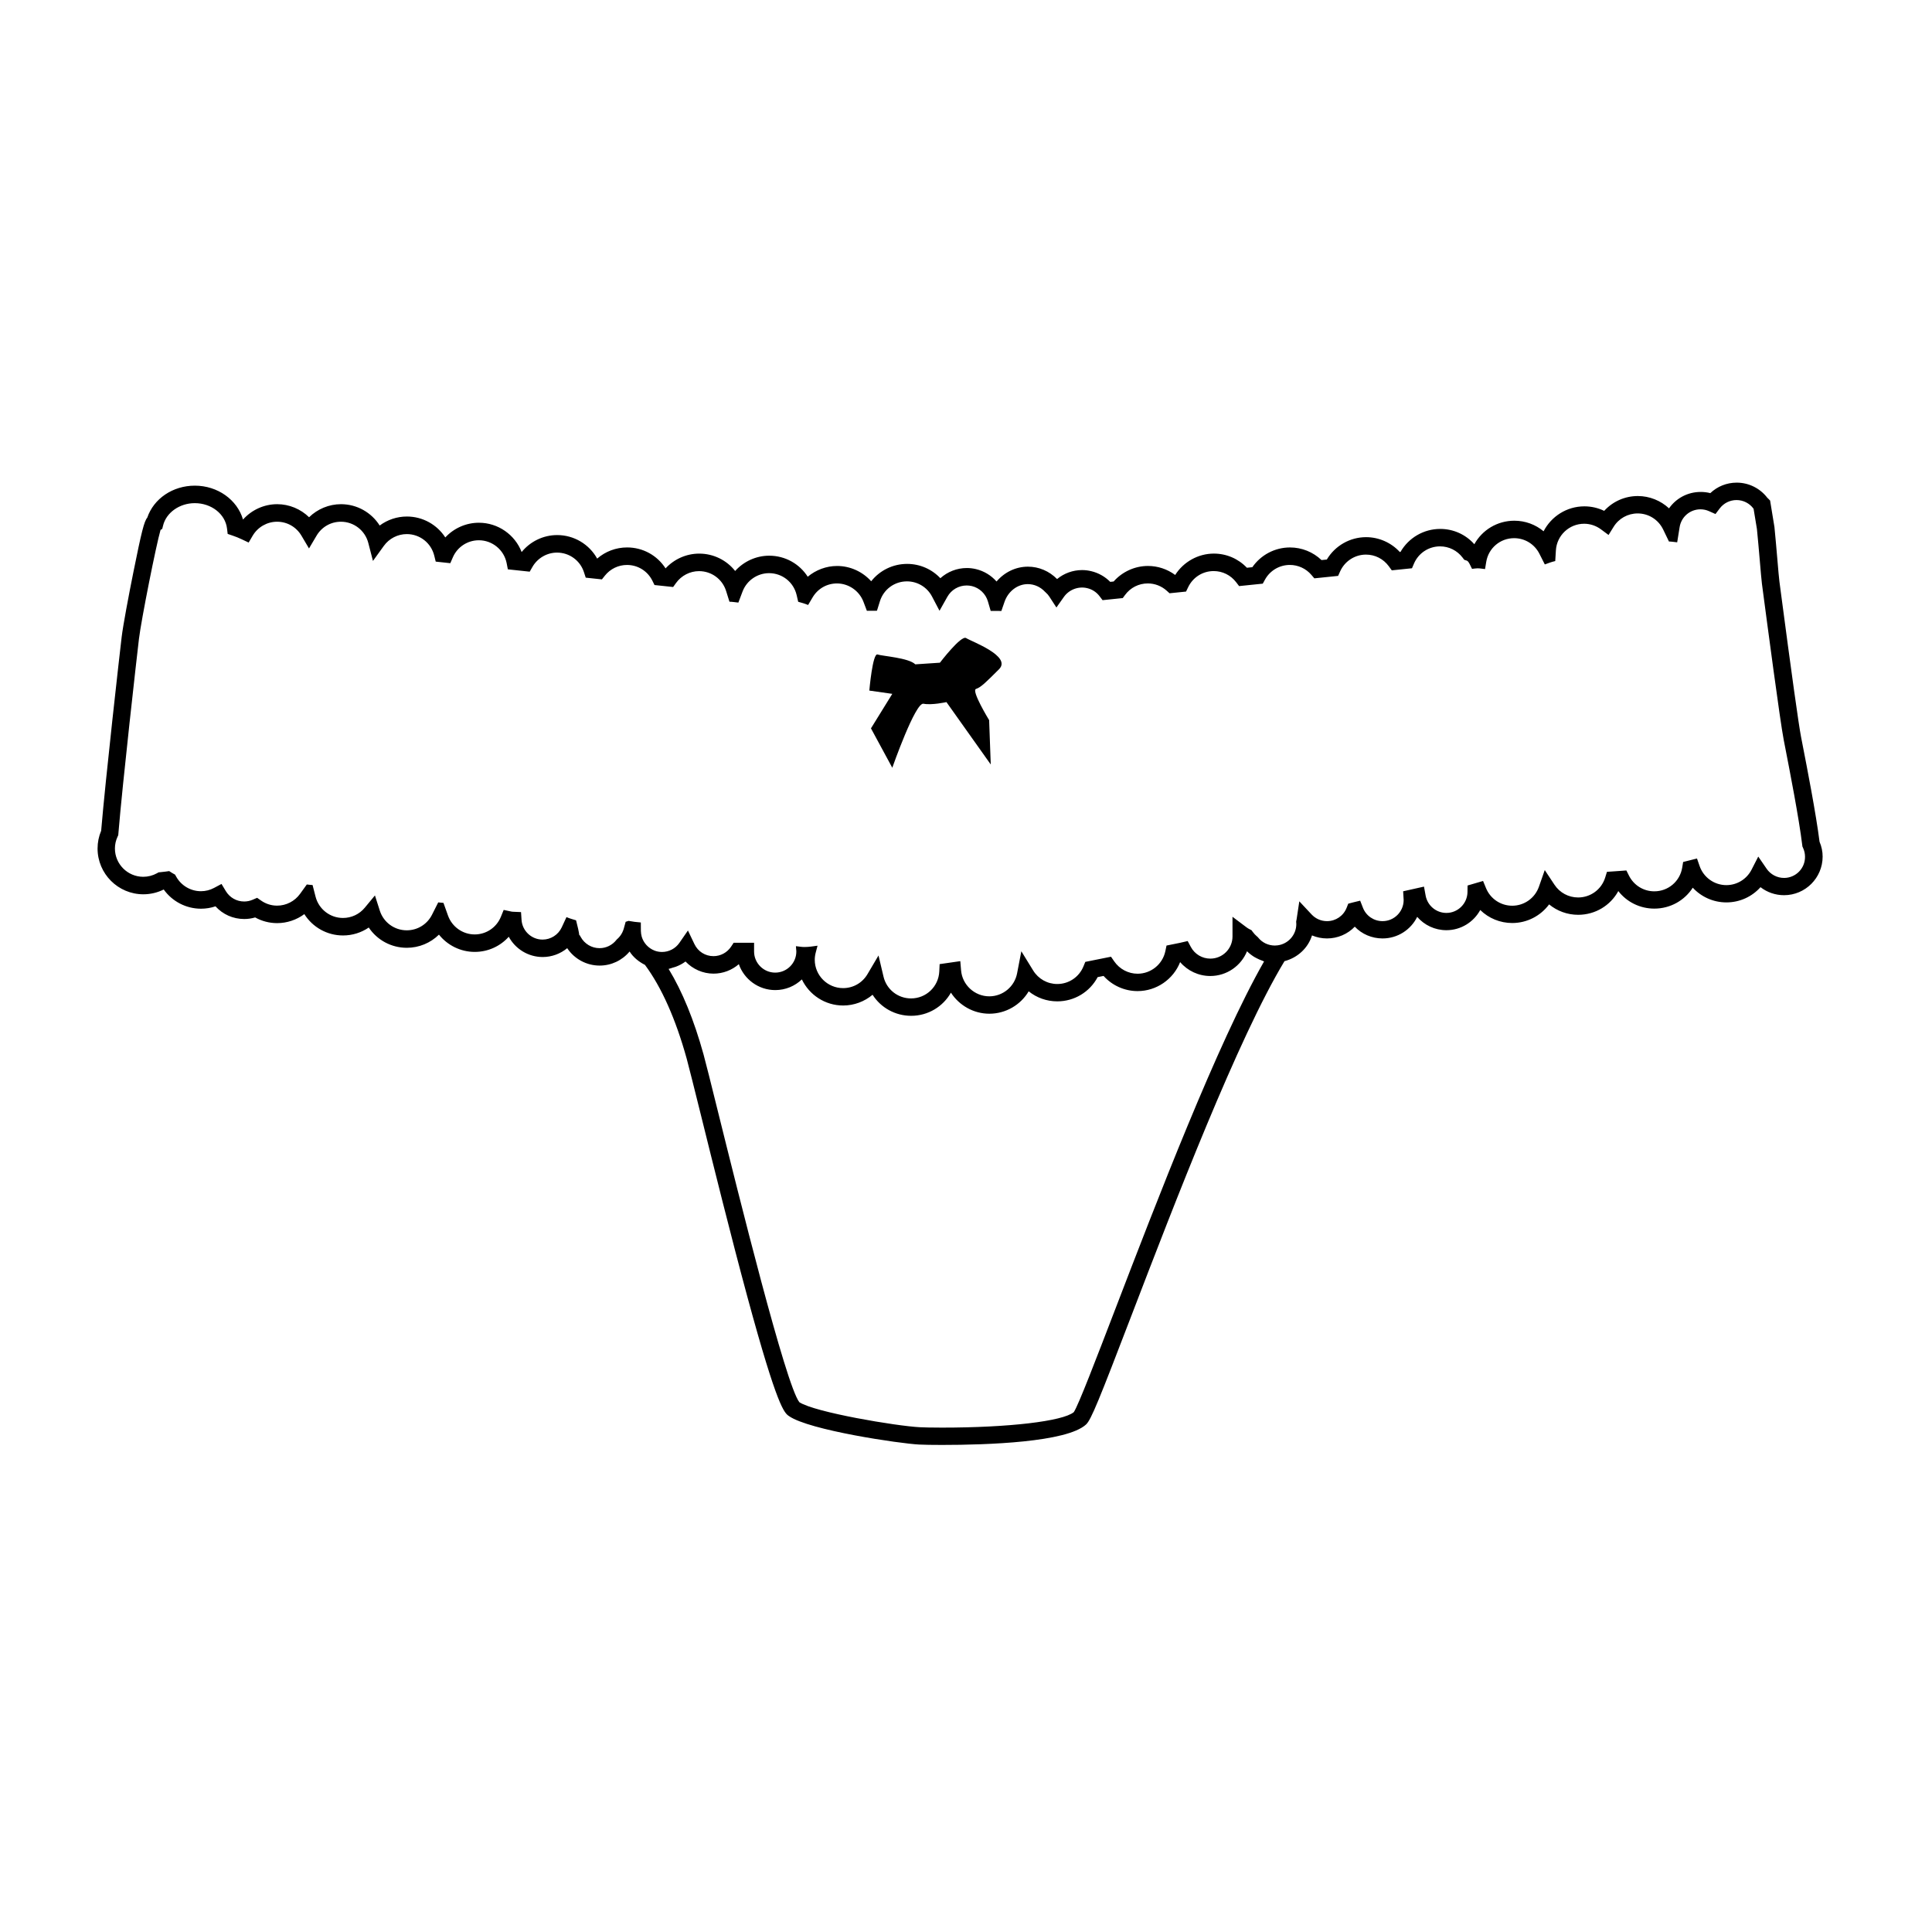
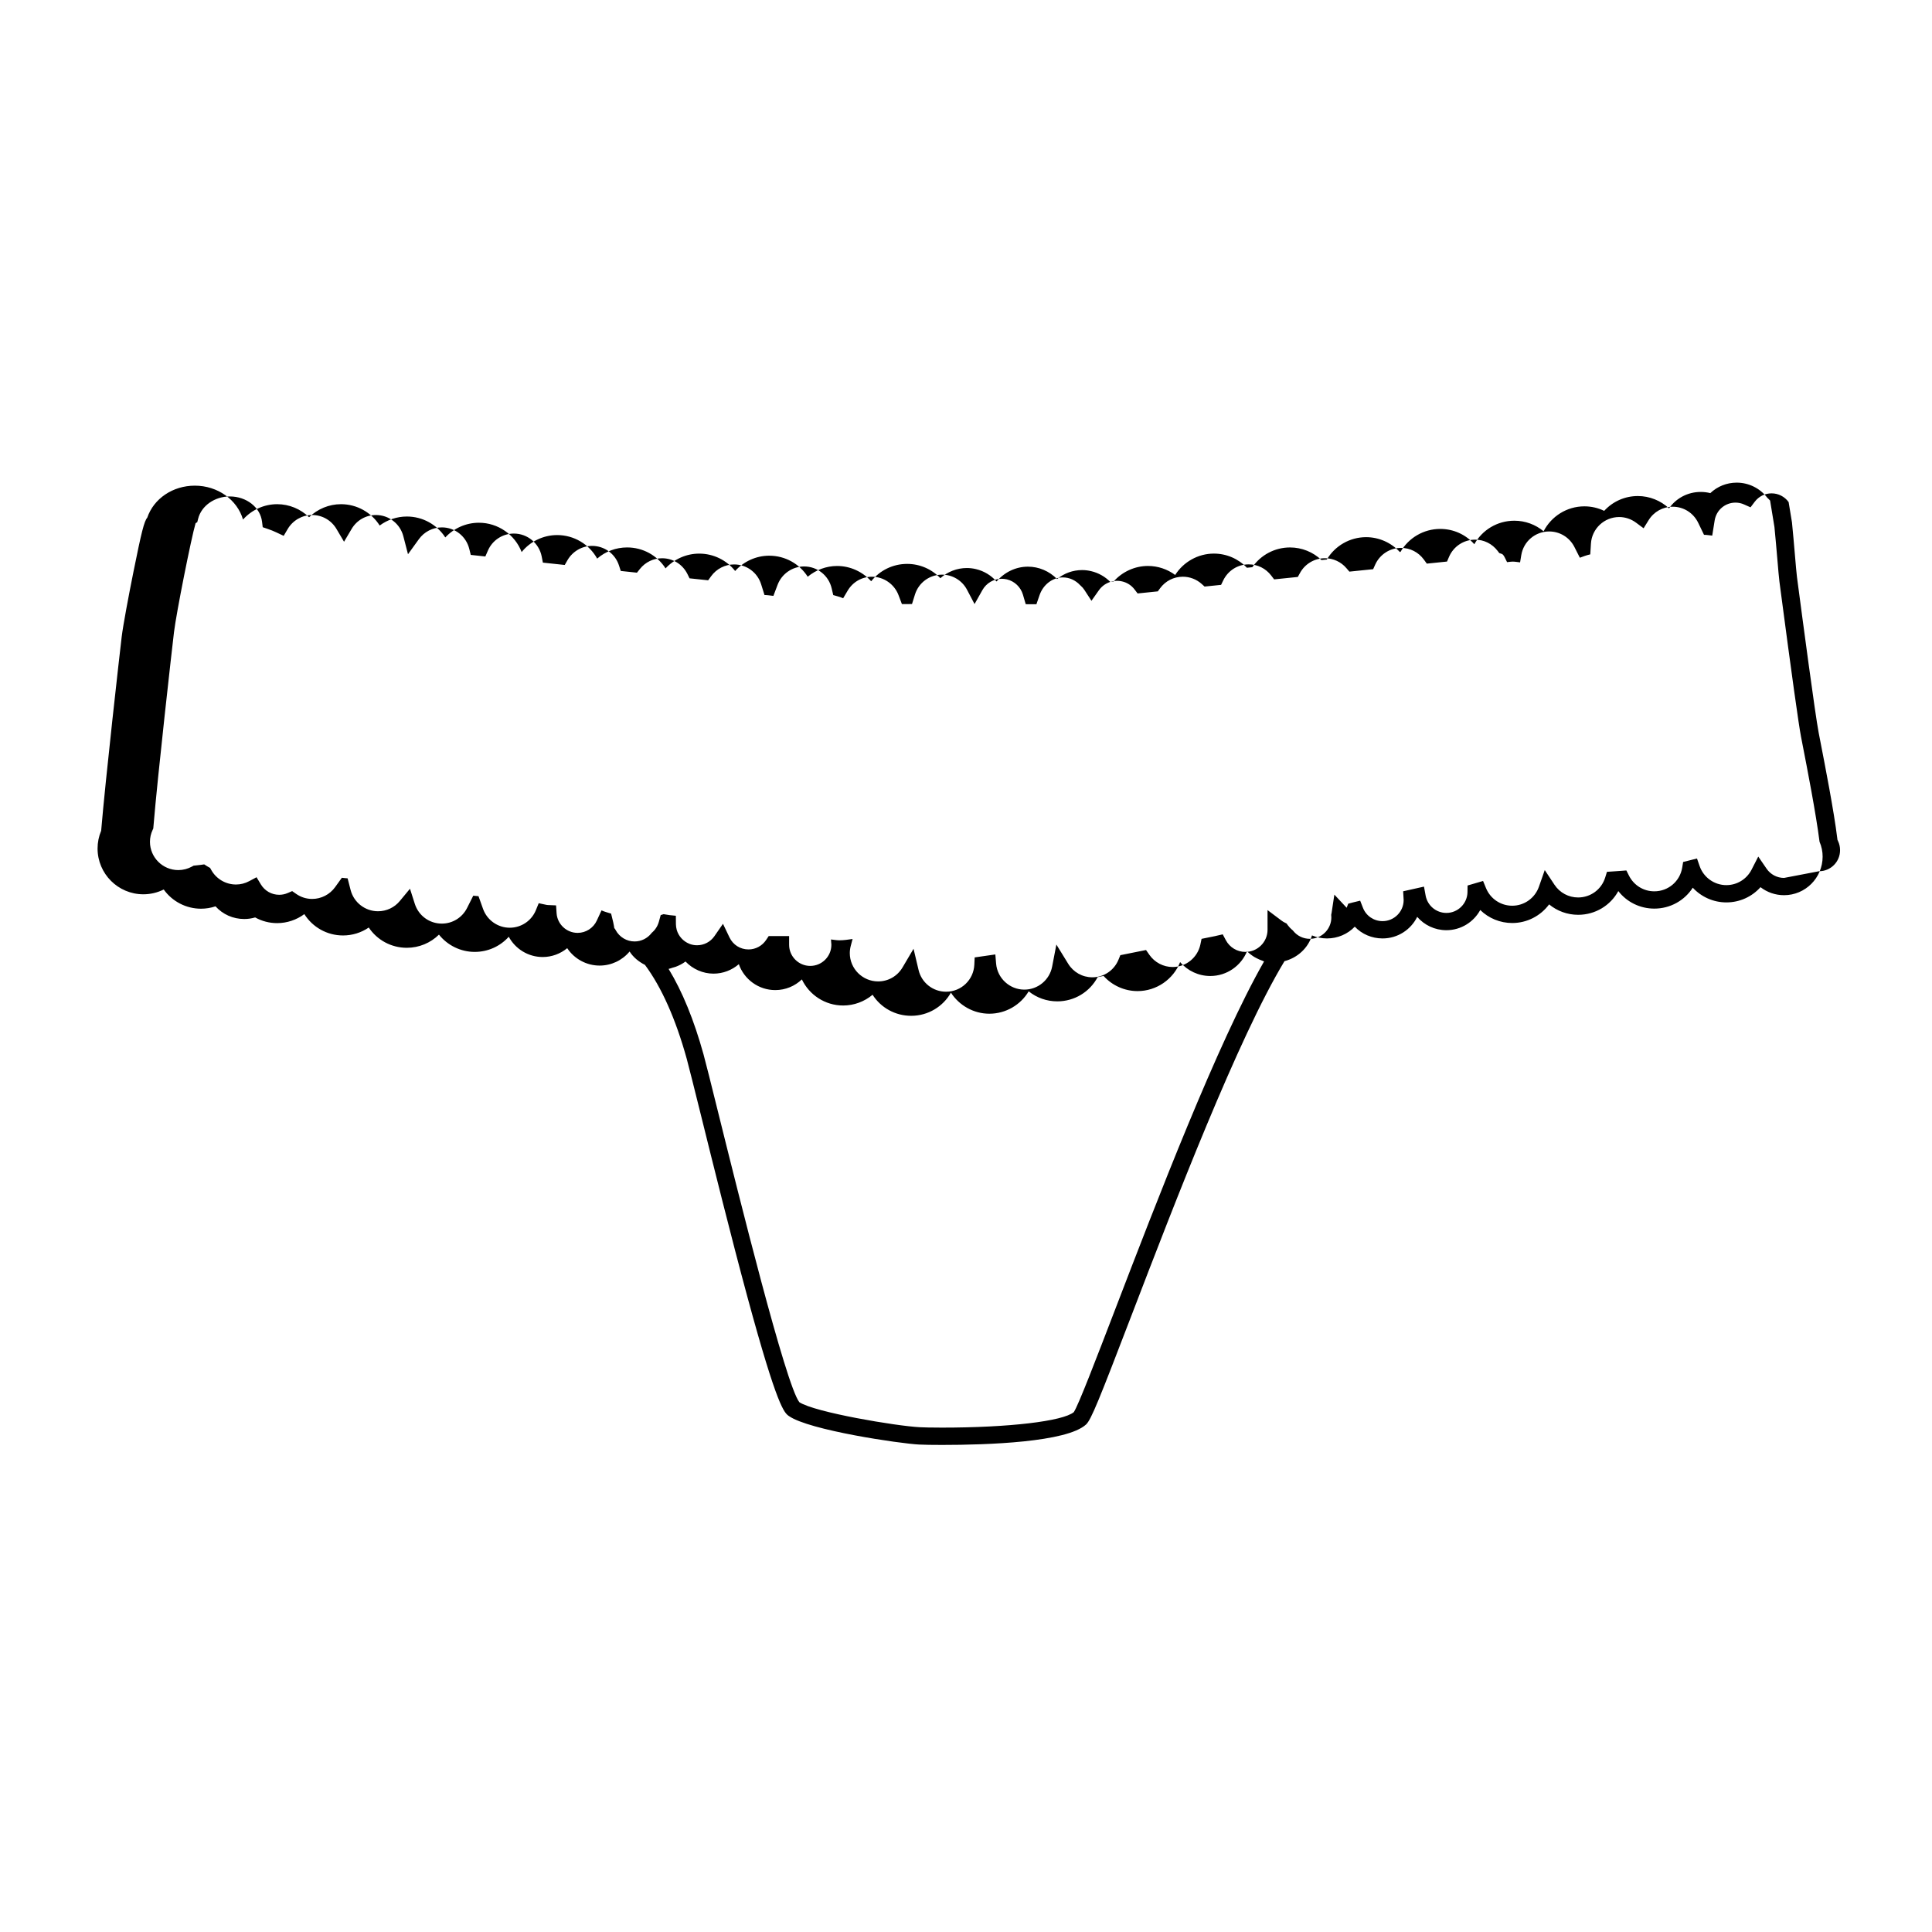
<svg xmlns="http://www.w3.org/2000/svg" fill="#000000" width="800px" height="800px" version="1.1" viewBox="144 144 512 512">
  <g>
-     <path d="m400.04 313.1c-1.305-0.875-6.953 6.523-6.953 6.523l-6.523 0.434c-1.742-1.738-8.711-2.176-10.012-2.613-1.305-0.43-2.172 9.566-2.172 9.566l6.086 0.867-5.652 9.145 5.652 10.438s6.098-17.398 8.266-16.965c2.176 0.438 6.086-0.43 6.086-0.43l11.742 16.531-0.43-11.75s-4.793-7.836-3.481-8.273c1.309-0.43 2.613-1.738 6.102-5.219 3.477-3.473-7.398-7.387-8.711-8.254z" />
-     <path d="m626.2 367.09c-0.926-7.387-3.34-19.793-4.516-25.809l-0.402-2.082c-0.625-3.234-2.465-16.41-5.465-39.16l-0.258-1.969c-0.121-0.926-0.316-3.184-0.535-5.785-0.238-2.762-0.504-5.891-0.777-8.605l-1.152-7.027-0.508-0.523c-0.07-0.07-0.137-0.137-0.215-0.195-1.93-2.535-4.934-4.031-8.121-4.031-2.644 0-5.125 0.996-7.004 2.781-0.832-0.215-1.684-0.316-2.551-0.316-3.461 0-6.535 1.691-8.383 4.352-2.211-2.055-5.16-3.266-8.266-3.266-3.449 0-6.644 1.441-8.922 3.926-1.629-0.785-3.414-1.195-5.25-1.195-4.68 0-8.781 2.676-10.809 6.609-2.137-1.785-4.856-2.801-7.754-2.801-4.523 0-8.516 2.465-10.602 6.231-2.301-2.594-5.547-4.055-9.035-4.055-4.387 0-8.379 2.352-10.531 6.09l-0.188 0.02c-2.281-2.481-5.535-3.926-8.926-3.926-4.293 0-8.242 2.281-10.41 5.93l-1.41 0.141c-2.242-2.141-5.231-3.344-8.352-3.344-4.012 0-7.727 1.98-9.98 5.234l-1.441 0.145c-2.281-2.398-5.41-3.75-8.758-3.75-4.156 0-8.047 2.191-10.246 5.664-2.086-1.547-4.606-2.387-7.215-2.387-3.473 0-6.801 1.523-9.094 4.117l-0.906 0.098c-1.367-1.387-3.117-2.379-5.031-2.832-0.797-0.191-1.605-0.293-2.422-0.293-2.445 0-4.781 0.855-6.629 2.379-2.098-2.121-4.832-3.281-7.734-3.281-3.219 0-6.227 1.48-8.309 3.93-1.41-1.602-3.301-2.769-5.441-3.281-0.797-0.191-1.617-0.289-2.43-0.289-2.625 0-5.113 0.984-7.019 2.699-2.258-2.394-5.414-3.793-8.801-3.793-3.82 0-7.273 1.75-9.531 4.602-2.258-2.519-5.535-4.051-9.027-4.051-2.871 0-5.629 1.043-7.789 2.852-2.176-3.414-5.969-5.578-10.207-5.578-3.488 0-6.762 1.531-9.027 4.051-2.246-2.848-5.715-4.602-9.527-4.602-3.391 0-6.621 1.441-8.914 3.914-2.223-3.457-6.012-5.551-10.184-5.551-2.957 0-5.754 1.059-7.941 2.961-2.109-3.805-6.133-6.238-10.605-6.238-3.664 0-7.129 1.684-9.41 4.5-1.777-4.602-6.254-7.766-11.32-7.766-3.445 0-6.648 1.457-8.914 3.894-2.188-3.387-5.977-5.543-10.184-5.543-2.613 0-5.141 0.855-7.203 2.387-2.18-3.449-6.004-5.656-10.254-5.656-3.18 0-6.211 1.273-8.457 3.457-2.238-2.18-5.269-3.457-8.453-3.457-3.473 0-6.777 1.516-9.055 4.074-1.523-5.231-6.699-8.984-12.773-8.984-5.848 0-10.898 3.445-12.605 8.488-0.816 0.941-1.523 3.738-3.664 14.375-1.25 6.191-2.754 14.219-3.113 17.199-0.523 4.383-4.277 37.539-5.438 51.387-0.629 1.508-0.953 3.082-0.953 4.711 0 6.691 5.441 12.133 12.133 12.133 1.875 0 3.727-0.438 5.402-1.27 2.258 3.168 5.941 5.09 9.871 5.09 1.309 0 2.609-0.211 3.848-0.629 1.93 2.137 4.66 3.359 7.613 3.359 0.988 0 1.961-0.137 2.898-0.418 1.785 0.992 3.777 1.508 5.828 1.508 2.613 0 5.144-0.863 7.203-2.387 2.176 3.457 6.004 5.656 10.254 5.656 2.465 0 4.836-0.742 6.82-2.102 2.207 3.301 5.945 5.371 10.082 5.371 3.254 0 6.289-1.289 8.52-3.488 2.258 2.832 5.734 4.578 9.48 4.578 3.523 0 6.762-1.5 9.02-4.016 1.738 3.215 5.144 5.371 8.988 5.371 2.41 0 4.695-0.855 6.5-2.344 1.898 2.863 5.125 4.613 8.594 4.613 3.082 0 5.969-1.367 7.941-3.727 0.977 1.535 2.43 2.715 4.074 3.543 4.41 5.961 8.137 14.316 11.07 24.898 0.598 2.188 2.004 7.871 3.793 15.043 3.168 12.793 7.965 32.117 12.297 48.109 7.965 29.383 9.777 30.668 10.988 31.512 5.34 3.769 29.512 7.305 34.465 7.551 1.301 0.07 3.578 0.105 6.09 0.105 12.07 0 33.066-0.711 38.184-5.414 1.355-1.238 3.496-6.609 12.086-29.004 11.254-29.328 28.203-73.449 40.508-93.789 3.473-0.906 6.246-3.465 7.289-6.82 1.246 0.523 2.602 0.801 3.969 0.801 2.848 0 5.481-1.152 7.367-3.117 1.879 1.969 4.516 3.117 7.367 3.117 4.019 0 7.508-2.332 9.176-5.719 1.891 2.191 4.676 3.535 7.734 3.535 3.863 0 7.246-2.172 8.973-5.352 2.223 2.176 5.238 3.449 8.484 3.449 3.91 0 7.516-1.891 9.766-4.938 2.144 1.77 4.848 2.762 7.699 2.762 4.516 0 8.543-2.449 10.641-6.289 2.262 2.918 5.754 4.648 9.547 4.648 4.242 0 8.02-2.168 10.184-5.543 2.246 2.434 5.457 3.898 8.914 3.898 3.512 0 6.766-1.496 9.035-4.035 1.77 1.367 3.949 2.125 6.242 2.125 5.633 0 10.223-4.586 10.223-10.223 0.008-1.332-0.273-2.66-0.812-3.93zm-186.62 123.79c-5.039 13.121-9.793 25.531-11.008 27.348-2.91 2.418-17.199 4.106-34.953 4.106-2.875 0-4.922-0.055-5.863-0.105-6.188-0.312-27.805-3.934-31.918-6.629-3.582-4.473-16.176-55.277-21.574-77.027-1.859-7.5-3.203-12.922-3.828-15.176-2.516-9.074-5.613-16.66-9.246-22.625 0.348-0.07 0.68-0.211 1.023-0.312 0.293-0.082 0.559-0.145 0.848-0.25 0.934-0.352 1.812-0.797 2.609-1.402 1.906 2.004 4.586 3.215 7.422 3.215 2.5 0 4.871-0.918 6.707-2.508 1.391 3.996 5.195 6.867 9.656 6.867 2.731 0 5.219-1.078 7.047-2.832 1.953 4.09 6.133 6.918 10.953 6.918 2.875 0 5.633-1.043 7.789-2.848 2.176 3.414 5.977 5.578 10.219 5.578 4.516 0 8.457-2.453 10.543-6.133 2.176 3.359 5.965 5.578 10.184 5.578 4.367 0 8.293-2.344 10.422-5.934 2.117 1.703 4.762 2.66 7.582 2.66 4.527 0 8.605-2.484 10.695-6.422l1.57-0.316c2.281 2.543 5.559 4.019 9.008 4.019 5.023 0 9.492-3.133 11.281-7.684 1.98 2.312 4.883 3.684 7.992 3.684 4.394 0 8.168-2.715 9.734-6.559 0.57 0.578 1.211 1.062 1.891 1.492 0.211 0.125 0.43 0.242 0.648 0.352 0.508 0.266 1.027 0.492 1.57 0.68 0.137 0.051 0.273 0.133 0.406 0.176-12.355 21.613-28.523 63.742-39.41 92.09zm177.21-114.22c-1.848 0-3.582-0.922-4.625-2.445l-2.207-3.215-1.773 3.465c-1.293 2.527-3.859 4.102-6.68 4.102-3.195 0-6.039-2.031-7.09-5.055l-0.695-2-3.672 0.922-0.246 1.5c-0.598 3.637-3.703 6.277-7.394 6.277-2.848 0-5.414-1.586-6.707-4.144l-0.695-1.387-1.551 0.117c-0.676 0.051-1.344 0.102-2.012 0.141l-1.582 0.105-0.469 1.516c-0.977 3.152-3.863 5.281-7.176 5.281-2.523 0-4.867-1.258-6.262-3.371l-2.578-3.891-1.543 4.41c-1.055 3.019-3.891 5.039-7.078 5.039-3.043 0-5.773-1.824-6.938-4.641l-0.789-1.918-4.109 1.203-0.02 1.719c-0.031 3.055-2.535 5.547-5.586 5.547-2.707 0-5.019-1.934-5.508-4.602l-0.434-2.371-5.523 1.238 0.121 2.102c0.012 0.074 0.012 0.141 0.012 0.215 0 3.082-2.508 5.594-5.586 5.594-2.312 0-4.359-1.387-5.203-3.547l-0.734-1.875-1.93 0.469-1.23 0.328-0.422 1.078c-0.852 2.16-2.891 3.547-5.199 3.547-1.566 0-3.012-0.629-4.086-1.77l-3.258-3.481-0.715 4.727c-0.004 0.059-0.02 0.105-0.031 0.168l-0.09 0.453 0.023 0.434c0.004 0.082 0.016 0.16 0.016 0.246 0 2.852-2.137 5.273-4.961 5.637-0.289 0.035-0.52 0.051-0.727 0.051-1.715 0-3.32-0.75-4.402-2.086l-0.137-0.168-0.168-0.133c-0.434-0.363-0.816-0.777-1.152-1.23l-0.328-0.449-0.5-0.25c-0.289-0.141-0.562-0.316-0.84-0.523l-3.699-2.781 0.004 5.215c0 3.238-2.629 5.871-5.875 5.871-2.168 0-4.141-1.184-5.168-3.094l-0.832-1.562-1.723 0.395c-0.074 0.016-0.141 0.039-0.215 0.055l-3.672 0.742-0.312 1.496c-0.727 3.461-3.809 5.969-7.352 5.969-2.453 0-4.766-1.211-6.184-3.254l-0.867-1.25-6.812 1.367-0.469 1.152c-1.152 2.856-3.883 4.711-6.957 4.711-2.625 0-5.019-1.352-6.398-3.598l-3.125-5.082-1.125 5.856c-0.68 3.531-3.777 6.09-7.371 6.09-3.875 0-7.152-3.023-7.473-6.871l-0.207-2.453-5.477 0.789-0.09 1.914c-0.176 4.027-3.465 7.176-7.488 7.176-3.492 0-6.504-2.379-7.297-5.785l-1.324-5.594-2.922 4.949c-1.371 2.316-3.789 3.699-6.465 3.699-4.141 0-7.508-3.367-7.508-7.508 0-0.629 0.09-1.289 0.266-1.949l0.473-1.785c-1.145 0.156-2.266 0.348-3.516 0.348-0.785 0-1.473-0.156-2.211-0.223l0.066 0.898 0.012 0.121 0.012 0.066c0 0.105 0.016 0.223 0.016 0.332 0 3.078-2.508 5.594-5.598 5.594-3.082 0-5.598-2.516-5.598-5.594v-2.312h-5.414l-0.684 1.031c-1.047 1.57-2.785 2.508-4.664 2.508-2.18 0-4.106-1.219-5.047-3.195l-1.719-3.598-2.266 3.273c-1.047 1.516-2.769 2.414-4.606 2.414-0.691 0-1.367-0.121-2.023-0.379l-0.012-0.012c-1.602-0.629-2.852-1.996-3.34-3.656-0.137-0.508-0.215-1.012-0.223-1.516l-0.016-2.254c-1.129-0.082-2.207-0.227-3.25-0.422-0.266 0.074-0.504 0.18-0.77 0.246l-0.504 1.832c-0.098 0.328-0.223 0.664-0.387 0.996-0.324 0.648-0.754 1.219-1.289 1.699l-0.152 0.125-0.125 0.156c-1.09 1.375-2.715 2.176-4.465 2.176-2.082 0-3.988-1.145-4.992-2.973l-0.223-0.402-0.16-0.121c-0.02-0.195-0.055-0.398-0.09-0.605l-0.035-0.18c-0.039-0.168-0.086-0.328-0.105-0.516l-0.02-0.105c-0.012-0.066-0.023-0.125-0.039-0.203l-0.555-2.273c-0.855-0.273-1.758-0.492-2.539-0.855l-1.254 2.707c-0.918 1.984-2.91 3.254-5.078 3.254-2.934 0-5.379-2.293-5.578-5.215l-0.137-2.07-2.07-0.09c-0.23-0.004-0.441-0.035-0.629-0.082l-1.898-0.406-0.734 1.805c-1.152 2.848-3.883 4.691-6.953 4.691-3.152 0-5.984-1.996-7.059-4.969l-1.211-3.391c-0.453-0.059-0.945-0.055-1.387-0.133l-1.641 3.258c-1.285 2.559-3.856 4.144-6.699 4.144-3.273 0-6.152-2.098-7.148-5.223l-1.285-4.019-2.695 3.254c-1.426 1.727-3.531 2.715-5.773 2.715-3.414 0-6.402-2.312-7.262-5.621l-0.797-3.102c-0.539-0.004-1.004-0.117-1.527-0.152l-1.785 2.481c-1.41 1.961-3.688 3.129-6.086 3.129-1.516 0-2.984-0.457-4.242-1.34l-1.055-0.734-1.18 0.508c-0.719 0.312-1.473 0.469-2.254 0.469-2 0-3.828-1.031-4.871-2.769l-1.133-1.883-1.945 1.039c-1.094 0.586-2.277 0.887-3.508 0.887-2.707 0-5.215-1.473-6.543-3.84l-0.312-0.555-0.691-0.387c-0.051-0.023-0.102-0.051-0.141-0.086l-0.727-0.465-0.848 0.121c-0.516 0.07-0.996 0.117-1.484 0.168l-0.484 0.047-0.422 0.238c-1.109 0.613-2.363 0.938-3.629 0.938-4.141 0-7.512-3.367-7.512-7.5 0-1.094 0.238-2.152 0.707-3.148l0.172-0.371 0.035-0.414c1.113-13.543 4.926-47.195 5.453-51.609 0.609-5.066 4.574-24.984 5.723-28.883l0.449-0.281 0.227-0.902c0.852-3.43 4.383-5.91 8.395-5.91 4.41 0 8.082 2.875 8.543 6.711l0.176 1.441 1.379 0.473c0.75 0.258 1.523 0.559 2.273 0.918l1.906 0.898 1.066-1.812c1.352-2.289 3.824-3.707 6.469-3.707 2.676 0 5.098 1.387 6.465 3.707l1.996 3.375 1.996-3.375c1.367-2.324 3.789-3.707 6.465-3.707 3.414 0 6.402 2.312 7.254 5.629l1.234 4.762 2.883-3.988c1.41-1.961 3.684-3.125 6.082-3.125 3.465 0 6.457 2.352 7.281 5.723l0.387 1.57 3.863 0.418 0.68-1.559c1.188-2.746 3.891-4.516 6.887-4.516 3.57 0 6.66 2.543 7.359 6.035l0.324 1.668 5.793 0.621 0.746-1.301c1.352-2.312 3.84-3.754 6.492-3.754 3.269 0 6.152 2.098 7.144 5.211l0.465 1.43 4.289 0.457 0.789-0.992c1.438-1.797 3.57-2.832 5.863-2.832 2.863 0 5.441 1.598 6.723 4.176l0.562 1.145 4.938 0.523 0.781-1.082c1.414-1.953 3.688-3.125 6.082-3.125 3.305 0 6.191 2.117 7.176 5.266l0.887 2.84c0.832 0.012 1.57 0.152 2.359 0.23l1.117-2.949c1.102-2.902 3.918-4.852 7.019-4.852 3.492 0 6.5 2.379 7.301 5.777l0.422 1.809c0.906 0.242 1.793 0.504 2.625 0.848l1.188-2.004c1.367-2.316 3.785-3.703 6.457-3.703 3.094 0 5.914 1.949 7.019 4.848l0.91 2.402c0.891 0 1.785-0.012 2.672-0.016l0.785-2.519c0.984-3.148 3.863-5.266 7.168-5.266 2.797 0 5.352 1.547 6.644 4.027l1.961 3.727h0.039l2.066-3.672c1.039-1.848 2.996-2.992 5.109-2.992 0.453 0 0.918 0.055 1.367 0.156 2.035 0.488 3.672 2.039 4.266 4.066l0.734 2.516c0.945 0.004 1.879 0.012 2.832 0.016l0.836-2.422c0.973-2.805 3.449-4.691 6.16-4.691 1.727 0 3.352 0.73 4.59 2.055l0.172 0.16c0.379 0.328 0.715 0.715 0.973 1.125l1.855 2.856 1.977-2.797c1.367-1.941 3.844-2.891 6.16-2.336 1.344 0.312 2.484 1.062 3.309 2.156l0.785 1.031 5.352-0.551 0.605-0.82c1.43-1.949 3.637-3.062 6.035-3.062 1.84 0 3.621 0.68 5.004 1.926l0.754 0.68 4.375-0.449 0.559-1.16c1.266-2.629 3.856-4.273 6.762-4.273 2.348 0 4.516 1.078 5.953 2.953l0.785 1.027 6.273-0.645 0.586-1.062c1.32-2.41 3.844-3.898 6.59-3.898 2.195 0 4.277 0.957 5.703 2.629l0.789 0.922 6.301-0.648 0.543-1.211c1.215-2.691 3.894-4.43 6.832-4.43 2.418 0 4.629 1.133 6.066 3.098l0.781 1.074 5.352-0.551 0.535-1.25c1.184-2.766 3.891-4.551 6.902-4.551 2.359 0 4.535 1.09 5.981 2.984l0.438 0.574 0.684 0.223c0.301 0.105 0.594 0.59 0.789 0.988l0.586 1.188c0.504-0.035 0.941-0.145 1.449-0.145 0.719 0 1.324 0.145 2 0.203l0.312-1.898c0.594-3.652 3.703-6.293 7.394-6.293 2.84 0 5.41 1.578 6.695 4.121l1.438 2.84c0.898-0.332 1.785-0.676 2.762-0.891l0.176-2.852c0.242-3.949 3.527-7.039 7.481-7.039 1.602 0 3.148 0.516 4.457 1.48l2.016 1.496 1.328-2.141c1.379-2.231 3.769-3.57 6.379-3.57 2.902 0 5.492 1.633 6.766 4.262l1.535 3.18c0.766 0.012 1.449 0.145 2.18 0.215l0.648-4.035c0.441-2.727 2.766-4.711 5.527-4.711 0.781 0 1.562 0.168 2.289 0.5l1.684 0.75 1.113-1.473c1.074-1.414 2.699-2.231 4.469-2.231 1.785 0 3.465 0.855 4.516 2.309l0.887 5.379c0.277 2.656 0.527 5.738 0.766 8.449 0.238 2.781 0.422 4.973 0.555 6.012l0.258 1.953c1.133 8.516 4.543 34.43 5.516 39.438l0.406 2.09c1.176 6.051 3.641 18.652 4.508 25.82l0.047 0.367 0.152 0.332c0.352 0.75 0.535 1.551 0.535 2.367 0.035 3.117-2.481 5.625-5.566 5.625z" />
+     <path d="m626.2 367.09c-0.926-7.387-3.34-19.793-4.516-25.809l-0.402-2.082c-0.625-3.234-2.465-16.41-5.465-39.16l-0.258-1.969c-0.121-0.926-0.316-3.184-0.535-5.785-0.238-2.762-0.504-5.891-0.777-8.605l-1.152-7.027-0.508-0.523c-0.07-0.07-0.137-0.137-0.215-0.195-1.93-2.535-4.934-4.031-8.121-4.031-2.644 0-5.125 0.996-7.004 2.781-0.832-0.215-1.684-0.316-2.551-0.316-3.461 0-6.535 1.691-8.383 4.352-2.211-2.055-5.16-3.266-8.266-3.266-3.449 0-6.644 1.441-8.922 3.926-1.629-0.785-3.414-1.195-5.25-1.195-4.68 0-8.781 2.676-10.809 6.609-2.137-1.785-4.856-2.801-7.754-2.801-4.523 0-8.516 2.465-10.602 6.231-2.301-2.594-5.547-4.055-9.035-4.055-4.387 0-8.379 2.352-10.531 6.09l-0.188 0.02c-2.281-2.481-5.535-3.926-8.926-3.926-4.293 0-8.242 2.281-10.41 5.93l-1.41 0.141c-2.242-2.141-5.231-3.344-8.352-3.344-4.012 0-7.727 1.98-9.98 5.234l-1.441 0.145c-2.281-2.398-5.41-3.75-8.758-3.75-4.156 0-8.047 2.191-10.246 5.664-2.086-1.547-4.606-2.387-7.215-2.387-3.473 0-6.801 1.523-9.094 4.117l-0.906 0.098c-1.367-1.387-3.117-2.379-5.031-2.832-0.797-0.191-1.605-0.293-2.422-0.293-2.445 0-4.781 0.855-6.629 2.379-2.098-2.121-4.832-3.281-7.734-3.281-3.219 0-6.227 1.48-8.309 3.93-1.41-1.602-3.301-2.769-5.441-3.281-0.797-0.191-1.617-0.289-2.43-0.289-2.625 0-5.113 0.984-7.019 2.699-2.258-2.394-5.414-3.793-8.801-3.793-3.82 0-7.273 1.75-9.531 4.602-2.258-2.519-5.535-4.051-9.027-4.051-2.871 0-5.629 1.043-7.789 2.852-2.176-3.414-5.969-5.578-10.207-5.578-3.488 0-6.762 1.531-9.027 4.051-2.246-2.848-5.715-4.602-9.527-4.602-3.391 0-6.621 1.441-8.914 3.914-2.223-3.457-6.012-5.551-10.184-5.551-2.957 0-5.754 1.059-7.941 2.961-2.109-3.805-6.133-6.238-10.605-6.238-3.664 0-7.129 1.684-9.41 4.5-1.777-4.602-6.254-7.766-11.32-7.766-3.445 0-6.648 1.457-8.914 3.894-2.188-3.387-5.977-5.543-10.184-5.543-2.613 0-5.141 0.855-7.203 2.387-2.18-3.449-6.004-5.656-10.254-5.656-3.18 0-6.211 1.273-8.457 3.457-2.238-2.18-5.269-3.457-8.453-3.457-3.473 0-6.777 1.516-9.055 4.074-1.523-5.231-6.699-8.984-12.773-8.984-5.848 0-10.898 3.445-12.605 8.488-0.816 0.941-1.523 3.738-3.664 14.375-1.25 6.191-2.754 14.219-3.113 17.199-0.523 4.383-4.277 37.539-5.438 51.387-0.629 1.508-0.953 3.082-0.953 4.711 0 6.691 5.441 12.133 12.133 12.133 1.875 0 3.727-0.438 5.402-1.27 2.258 3.168 5.941 5.09 9.871 5.09 1.309 0 2.609-0.211 3.848-0.629 1.93 2.137 4.66 3.359 7.613 3.359 0.988 0 1.961-0.137 2.898-0.418 1.785 0.992 3.777 1.508 5.828 1.508 2.613 0 5.144-0.863 7.203-2.387 2.176 3.457 6.004 5.656 10.254 5.656 2.465 0 4.836-0.742 6.82-2.102 2.207 3.301 5.945 5.371 10.082 5.371 3.254 0 6.289-1.289 8.52-3.488 2.258 2.832 5.734 4.578 9.48 4.578 3.523 0 6.762-1.5 9.02-4.016 1.738 3.215 5.144 5.371 8.988 5.371 2.41 0 4.695-0.855 6.5-2.344 1.898 2.863 5.125 4.613 8.594 4.613 3.082 0 5.969-1.367 7.941-3.727 0.977 1.535 2.43 2.715 4.074 3.543 4.41 5.961 8.137 14.316 11.07 24.898 0.598 2.188 2.004 7.871 3.793 15.043 3.168 12.793 7.965 32.117 12.297 48.109 7.965 29.383 9.777 30.668 10.988 31.512 5.34 3.769 29.512 7.305 34.465 7.551 1.301 0.07 3.578 0.105 6.09 0.105 12.07 0 33.066-0.711 38.184-5.414 1.355-1.238 3.496-6.609 12.086-29.004 11.254-29.328 28.203-73.449 40.508-93.789 3.473-0.906 6.246-3.465 7.289-6.82 1.246 0.523 2.602 0.801 3.969 0.801 2.848 0 5.481-1.152 7.367-3.117 1.879 1.969 4.516 3.117 7.367 3.117 4.019 0 7.508-2.332 9.176-5.719 1.891 2.191 4.676 3.535 7.734 3.535 3.863 0 7.246-2.172 8.973-5.352 2.223 2.176 5.238 3.449 8.484 3.449 3.91 0 7.516-1.891 9.766-4.938 2.144 1.77 4.848 2.762 7.699 2.762 4.516 0 8.543-2.449 10.641-6.289 2.262 2.918 5.754 4.648 9.547 4.648 4.242 0 8.02-2.168 10.184-5.543 2.246 2.434 5.457 3.898 8.914 3.898 3.512 0 6.766-1.496 9.035-4.035 1.77 1.367 3.949 2.125 6.242 2.125 5.633 0 10.223-4.586 10.223-10.223 0.008-1.332-0.273-2.66-0.812-3.93zm-186.62 123.79c-5.039 13.121-9.793 25.531-11.008 27.348-2.91 2.418-17.199 4.106-34.953 4.106-2.875 0-4.922-0.055-5.863-0.105-6.188-0.312-27.805-3.934-31.918-6.629-3.582-4.473-16.176-55.277-21.574-77.027-1.859-7.5-3.203-12.922-3.828-15.176-2.516-9.074-5.613-16.66-9.246-22.625 0.348-0.07 0.68-0.211 1.023-0.312 0.293-0.082 0.559-0.145 0.848-0.25 0.934-0.352 1.812-0.797 2.609-1.402 1.906 2.004 4.586 3.215 7.422 3.215 2.5 0 4.871-0.918 6.707-2.508 1.391 3.996 5.195 6.867 9.656 6.867 2.731 0 5.219-1.078 7.047-2.832 1.953 4.09 6.133 6.918 10.953 6.918 2.875 0 5.633-1.043 7.789-2.848 2.176 3.414 5.977 5.578 10.219 5.578 4.516 0 8.457-2.453 10.543-6.133 2.176 3.359 5.965 5.578 10.184 5.578 4.367 0 8.293-2.344 10.422-5.934 2.117 1.703 4.762 2.66 7.582 2.66 4.527 0 8.605-2.484 10.695-6.422l1.57-0.316c2.281 2.543 5.559 4.019 9.008 4.019 5.023 0 9.492-3.133 11.281-7.684 1.98 2.312 4.883 3.684 7.992 3.684 4.394 0 8.168-2.715 9.734-6.559 0.57 0.578 1.211 1.062 1.891 1.492 0.211 0.125 0.43 0.242 0.648 0.352 0.508 0.266 1.027 0.492 1.57 0.68 0.137 0.051 0.273 0.133 0.406 0.176-12.355 21.613-28.523 63.742-39.41 92.09zm177.21-114.22c-1.848 0-3.582-0.922-4.625-2.445l-2.207-3.215-1.773 3.465c-1.293 2.527-3.859 4.102-6.68 4.102-3.195 0-6.039-2.031-7.09-5.055l-0.695-2-3.672 0.922-0.246 1.5c-0.598 3.637-3.703 6.277-7.394 6.277-2.848 0-5.414-1.586-6.707-4.144l-0.695-1.387-1.551 0.117c-0.676 0.051-1.344 0.102-2.012 0.141l-1.582 0.105-0.469 1.516c-0.977 3.152-3.863 5.281-7.176 5.281-2.523 0-4.867-1.258-6.262-3.371l-2.578-3.891-1.543 4.41c-1.055 3.019-3.891 5.039-7.078 5.039-3.043 0-5.773-1.824-6.938-4.641l-0.789-1.918-4.109 1.203-0.02 1.719c-0.031 3.055-2.535 5.547-5.586 5.547-2.707 0-5.019-1.934-5.508-4.602l-0.434-2.371-5.523 1.238 0.121 2.102c0.012 0.074 0.012 0.141 0.012 0.215 0 3.082-2.508 5.594-5.586 5.594-2.312 0-4.359-1.387-5.203-3.547l-0.734-1.875-1.93 0.469-1.23 0.328-0.422 1.078l-3.258-3.481-0.715 4.727c-0.004 0.059-0.02 0.105-0.031 0.168l-0.09 0.453 0.023 0.434c0.004 0.082 0.016 0.16 0.016 0.246 0 2.852-2.137 5.273-4.961 5.637-0.289 0.035-0.52 0.051-0.727 0.051-1.715 0-3.32-0.75-4.402-2.086l-0.137-0.168-0.168-0.133c-0.434-0.363-0.816-0.777-1.152-1.23l-0.328-0.449-0.5-0.25c-0.289-0.141-0.562-0.316-0.84-0.523l-3.699-2.781 0.004 5.215c0 3.238-2.629 5.871-5.875 5.871-2.168 0-4.141-1.184-5.168-3.094l-0.832-1.562-1.723 0.395c-0.074 0.016-0.141 0.039-0.215 0.055l-3.672 0.742-0.312 1.496c-0.727 3.461-3.809 5.969-7.352 5.969-2.453 0-4.766-1.211-6.184-3.254l-0.867-1.25-6.812 1.367-0.469 1.152c-1.152 2.856-3.883 4.711-6.957 4.711-2.625 0-5.019-1.352-6.398-3.598l-3.125-5.082-1.125 5.856c-0.68 3.531-3.777 6.09-7.371 6.09-3.875 0-7.152-3.023-7.473-6.871l-0.207-2.453-5.477 0.789-0.09 1.914c-0.176 4.027-3.465 7.176-7.488 7.176-3.492 0-6.504-2.379-7.297-5.785l-1.324-5.594-2.922 4.949c-1.371 2.316-3.789 3.699-6.465 3.699-4.141 0-7.508-3.367-7.508-7.508 0-0.629 0.09-1.289 0.266-1.949l0.473-1.785c-1.145 0.156-2.266 0.348-3.516 0.348-0.785 0-1.473-0.156-2.211-0.223l0.066 0.898 0.012 0.121 0.012 0.066c0 0.105 0.016 0.223 0.016 0.332 0 3.078-2.508 5.594-5.598 5.594-3.082 0-5.598-2.516-5.598-5.594v-2.312h-5.414l-0.684 1.031c-1.047 1.57-2.785 2.508-4.664 2.508-2.18 0-4.106-1.219-5.047-3.195l-1.719-3.598-2.266 3.273c-1.047 1.516-2.769 2.414-4.606 2.414-0.691 0-1.367-0.121-2.023-0.379l-0.012-0.012c-1.602-0.629-2.852-1.996-3.34-3.656-0.137-0.508-0.215-1.012-0.223-1.516l-0.016-2.254c-1.129-0.082-2.207-0.227-3.25-0.422-0.266 0.074-0.504 0.18-0.77 0.246l-0.504 1.832c-0.098 0.328-0.223 0.664-0.387 0.996-0.324 0.648-0.754 1.219-1.289 1.699l-0.152 0.125-0.125 0.156c-1.09 1.375-2.715 2.176-4.465 2.176-2.082 0-3.988-1.145-4.992-2.973l-0.223-0.402-0.16-0.121c-0.02-0.195-0.055-0.398-0.09-0.605l-0.035-0.18c-0.039-0.168-0.086-0.328-0.105-0.516l-0.02-0.105c-0.012-0.066-0.023-0.125-0.039-0.203l-0.555-2.273c-0.855-0.273-1.758-0.492-2.539-0.855l-1.254 2.707c-0.918 1.984-2.91 3.254-5.078 3.254-2.934 0-5.379-2.293-5.578-5.215l-0.137-2.07-2.07-0.09c-0.23-0.004-0.441-0.035-0.629-0.082l-1.898-0.406-0.734 1.805c-1.152 2.848-3.883 4.691-6.953 4.691-3.152 0-5.984-1.996-7.059-4.969l-1.211-3.391c-0.453-0.059-0.945-0.055-1.387-0.133l-1.641 3.258c-1.285 2.559-3.856 4.144-6.699 4.144-3.273 0-6.152-2.098-7.148-5.223l-1.285-4.019-2.695 3.254c-1.426 1.727-3.531 2.715-5.773 2.715-3.414 0-6.402-2.312-7.262-5.621l-0.797-3.102c-0.539-0.004-1.004-0.117-1.527-0.152l-1.785 2.481c-1.41 1.961-3.688 3.129-6.086 3.129-1.516 0-2.984-0.457-4.242-1.34l-1.055-0.734-1.18 0.508c-0.719 0.312-1.473 0.469-2.254 0.469-2 0-3.828-1.031-4.871-2.769l-1.133-1.883-1.945 1.039c-1.094 0.586-2.277 0.887-3.508 0.887-2.707 0-5.215-1.473-6.543-3.84l-0.312-0.555-0.691-0.387c-0.051-0.023-0.102-0.051-0.141-0.086l-0.727-0.465-0.848 0.121c-0.516 0.07-0.996 0.117-1.484 0.168l-0.484 0.047-0.422 0.238c-1.109 0.613-2.363 0.938-3.629 0.938-4.141 0-7.512-3.367-7.512-7.5 0-1.094 0.238-2.152 0.707-3.148l0.172-0.371 0.035-0.414c1.113-13.543 4.926-47.195 5.453-51.609 0.609-5.066 4.574-24.984 5.723-28.883l0.449-0.281 0.227-0.902c0.852-3.43 4.383-5.91 8.395-5.91 4.41 0 8.082 2.875 8.543 6.711l0.176 1.441 1.379 0.473c0.75 0.258 1.523 0.559 2.273 0.918l1.906 0.898 1.066-1.812c1.352-2.289 3.824-3.707 6.469-3.707 2.676 0 5.098 1.387 6.465 3.707l1.996 3.375 1.996-3.375c1.367-2.324 3.789-3.707 6.465-3.707 3.414 0 6.402 2.312 7.254 5.629l1.234 4.762 2.883-3.988c1.41-1.961 3.684-3.125 6.082-3.125 3.465 0 6.457 2.352 7.281 5.723l0.387 1.57 3.863 0.418 0.68-1.559c1.188-2.746 3.891-4.516 6.887-4.516 3.57 0 6.66 2.543 7.359 6.035l0.324 1.668 5.793 0.621 0.746-1.301c1.352-2.312 3.84-3.754 6.492-3.754 3.269 0 6.152 2.098 7.144 5.211l0.465 1.43 4.289 0.457 0.789-0.992c1.438-1.797 3.57-2.832 5.863-2.832 2.863 0 5.441 1.598 6.723 4.176l0.562 1.145 4.938 0.523 0.781-1.082c1.414-1.953 3.688-3.125 6.082-3.125 3.305 0 6.191 2.117 7.176 5.266l0.887 2.84c0.832 0.012 1.57 0.152 2.359 0.23l1.117-2.949c1.102-2.902 3.918-4.852 7.019-4.852 3.492 0 6.5 2.379 7.301 5.777l0.422 1.809c0.906 0.242 1.793 0.504 2.625 0.848l1.188-2.004c1.367-2.316 3.785-3.703 6.457-3.703 3.094 0 5.914 1.949 7.019 4.848l0.91 2.402c0.891 0 1.785-0.012 2.672-0.016l0.785-2.519c0.984-3.148 3.863-5.266 7.168-5.266 2.797 0 5.352 1.547 6.644 4.027l1.961 3.727h0.039l2.066-3.672c1.039-1.848 2.996-2.992 5.109-2.992 0.453 0 0.918 0.055 1.367 0.156 2.035 0.488 3.672 2.039 4.266 4.066l0.734 2.516c0.945 0.004 1.879 0.012 2.832 0.016l0.836-2.422c0.973-2.805 3.449-4.691 6.16-4.691 1.727 0 3.352 0.73 4.59 2.055l0.172 0.16c0.379 0.328 0.715 0.715 0.973 1.125l1.855 2.856 1.977-2.797c1.367-1.941 3.844-2.891 6.16-2.336 1.344 0.312 2.484 1.062 3.309 2.156l0.785 1.031 5.352-0.551 0.605-0.82c1.43-1.949 3.637-3.062 6.035-3.062 1.84 0 3.621 0.68 5.004 1.926l0.754 0.68 4.375-0.449 0.559-1.16c1.266-2.629 3.856-4.273 6.762-4.273 2.348 0 4.516 1.078 5.953 2.953l0.785 1.027 6.273-0.645 0.586-1.062c1.32-2.41 3.844-3.898 6.59-3.898 2.195 0 4.277 0.957 5.703 2.629l0.789 0.922 6.301-0.648 0.543-1.211c1.215-2.691 3.894-4.43 6.832-4.43 2.418 0 4.629 1.133 6.066 3.098l0.781 1.074 5.352-0.551 0.535-1.25c1.184-2.766 3.891-4.551 6.902-4.551 2.359 0 4.535 1.09 5.981 2.984l0.438 0.574 0.684 0.223c0.301 0.105 0.594 0.59 0.789 0.988l0.586 1.188c0.504-0.035 0.941-0.145 1.449-0.145 0.719 0 1.324 0.145 2 0.203l0.312-1.898c0.594-3.652 3.703-6.293 7.394-6.293 2.84 0 5.41 1.578 6.695 4.121l1.438 2.84c0.898-0.332 1.785-0.676 2.762-0.891l0.176-2.852c0.242-3.949 3.527-7.039 7.481-7.039 1.602 0 3.148 0.516 4.457 1.48l2.016 1.496 1.328-2.141c1.379-2.231 3.769-3.57 6.379-3.57 2.902 0 5.492 1.633 6.766 4.262l1.535 3.18c0.766 0.012 1.449 0.145 2.18 0.215l0.648-4.035c0.441-2.727 2.766-4.711 5.527-4.711 0.781 0 1.562 0.168 2.289 0.5l1.684 0.75 1.113-1.473c1.074-1.414 2.699-2.231 4.469-2.231 1.785 0 3.465 0.855 4.516 2.309l0.887 5.379c0.277 2.656 0.527 5.738 0.766 8.449 0.238 2.781 0.422 4.973 0.555 6.012l0.258 1.953c1.133 8.516 4.543 34.43 5.516 39.438l0.406 2.09c1.176 6.051 3.641 18.652 4.508 25.82l0.047 0.367 0.152 0.332c0.352 0.75 0.535 1.551 0.535 2.367 0.035 3.117-2.481 5.625-5.566 5.625z" />
  </g>
</svg>